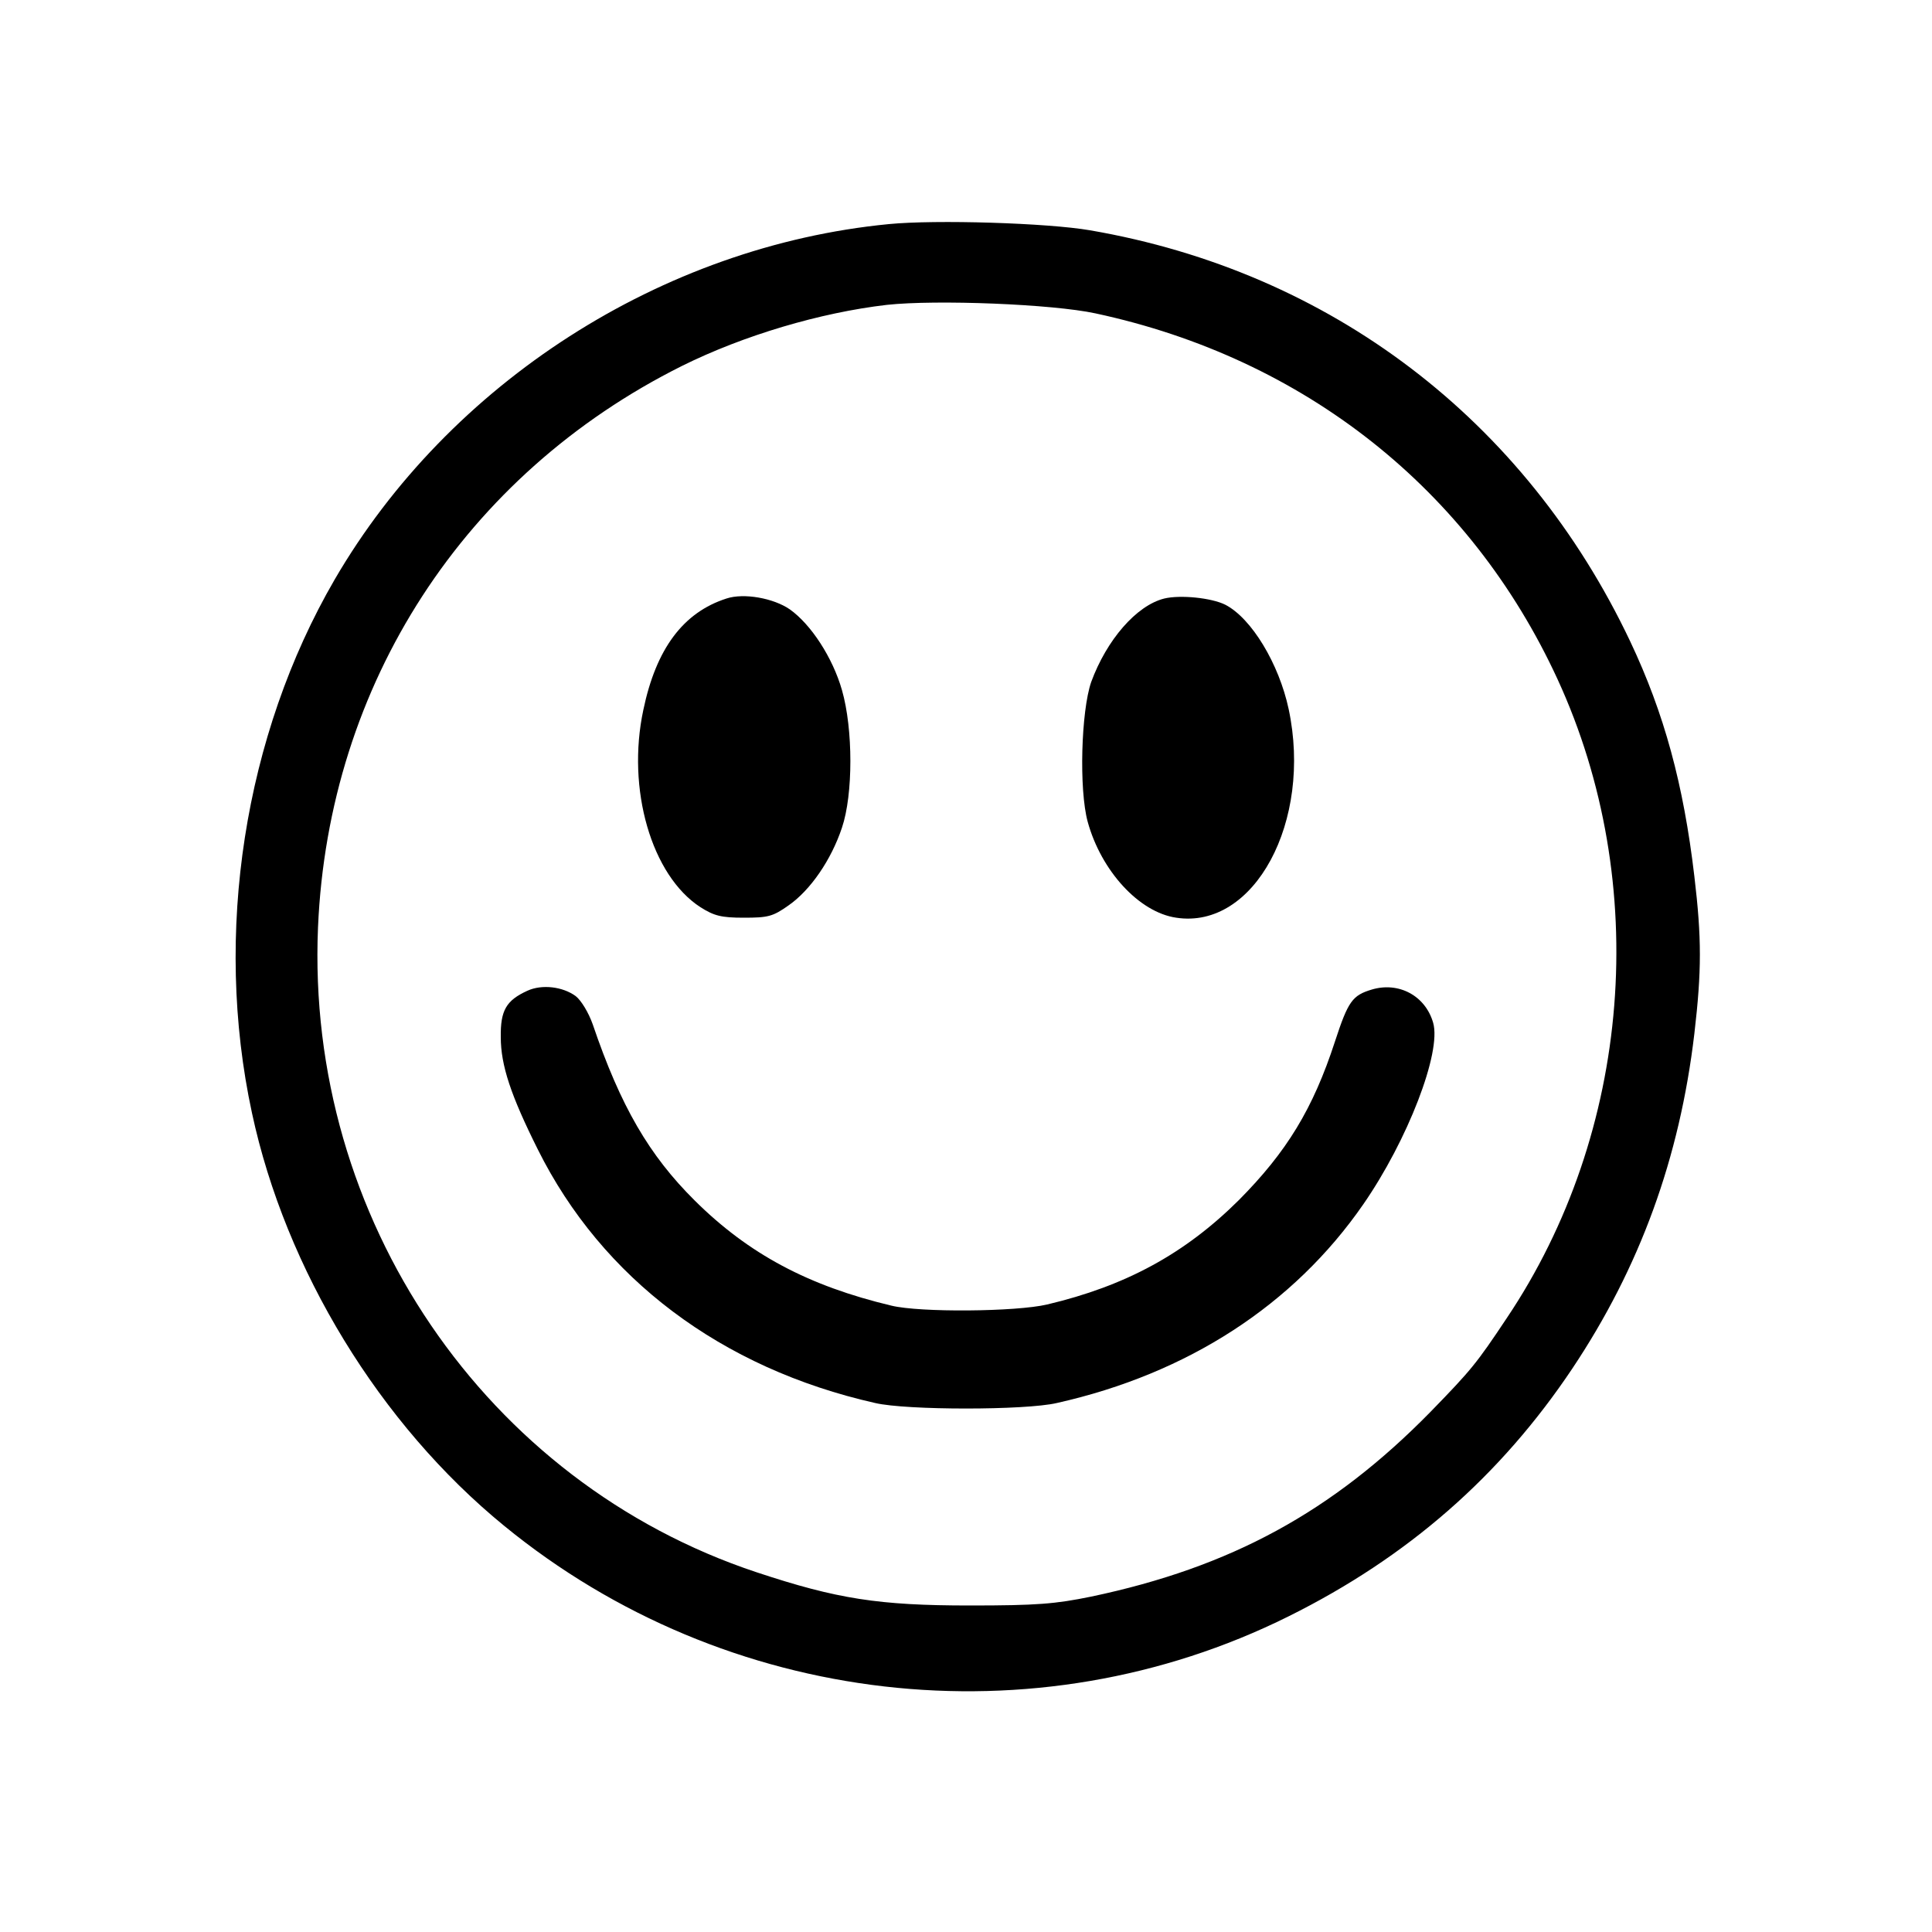
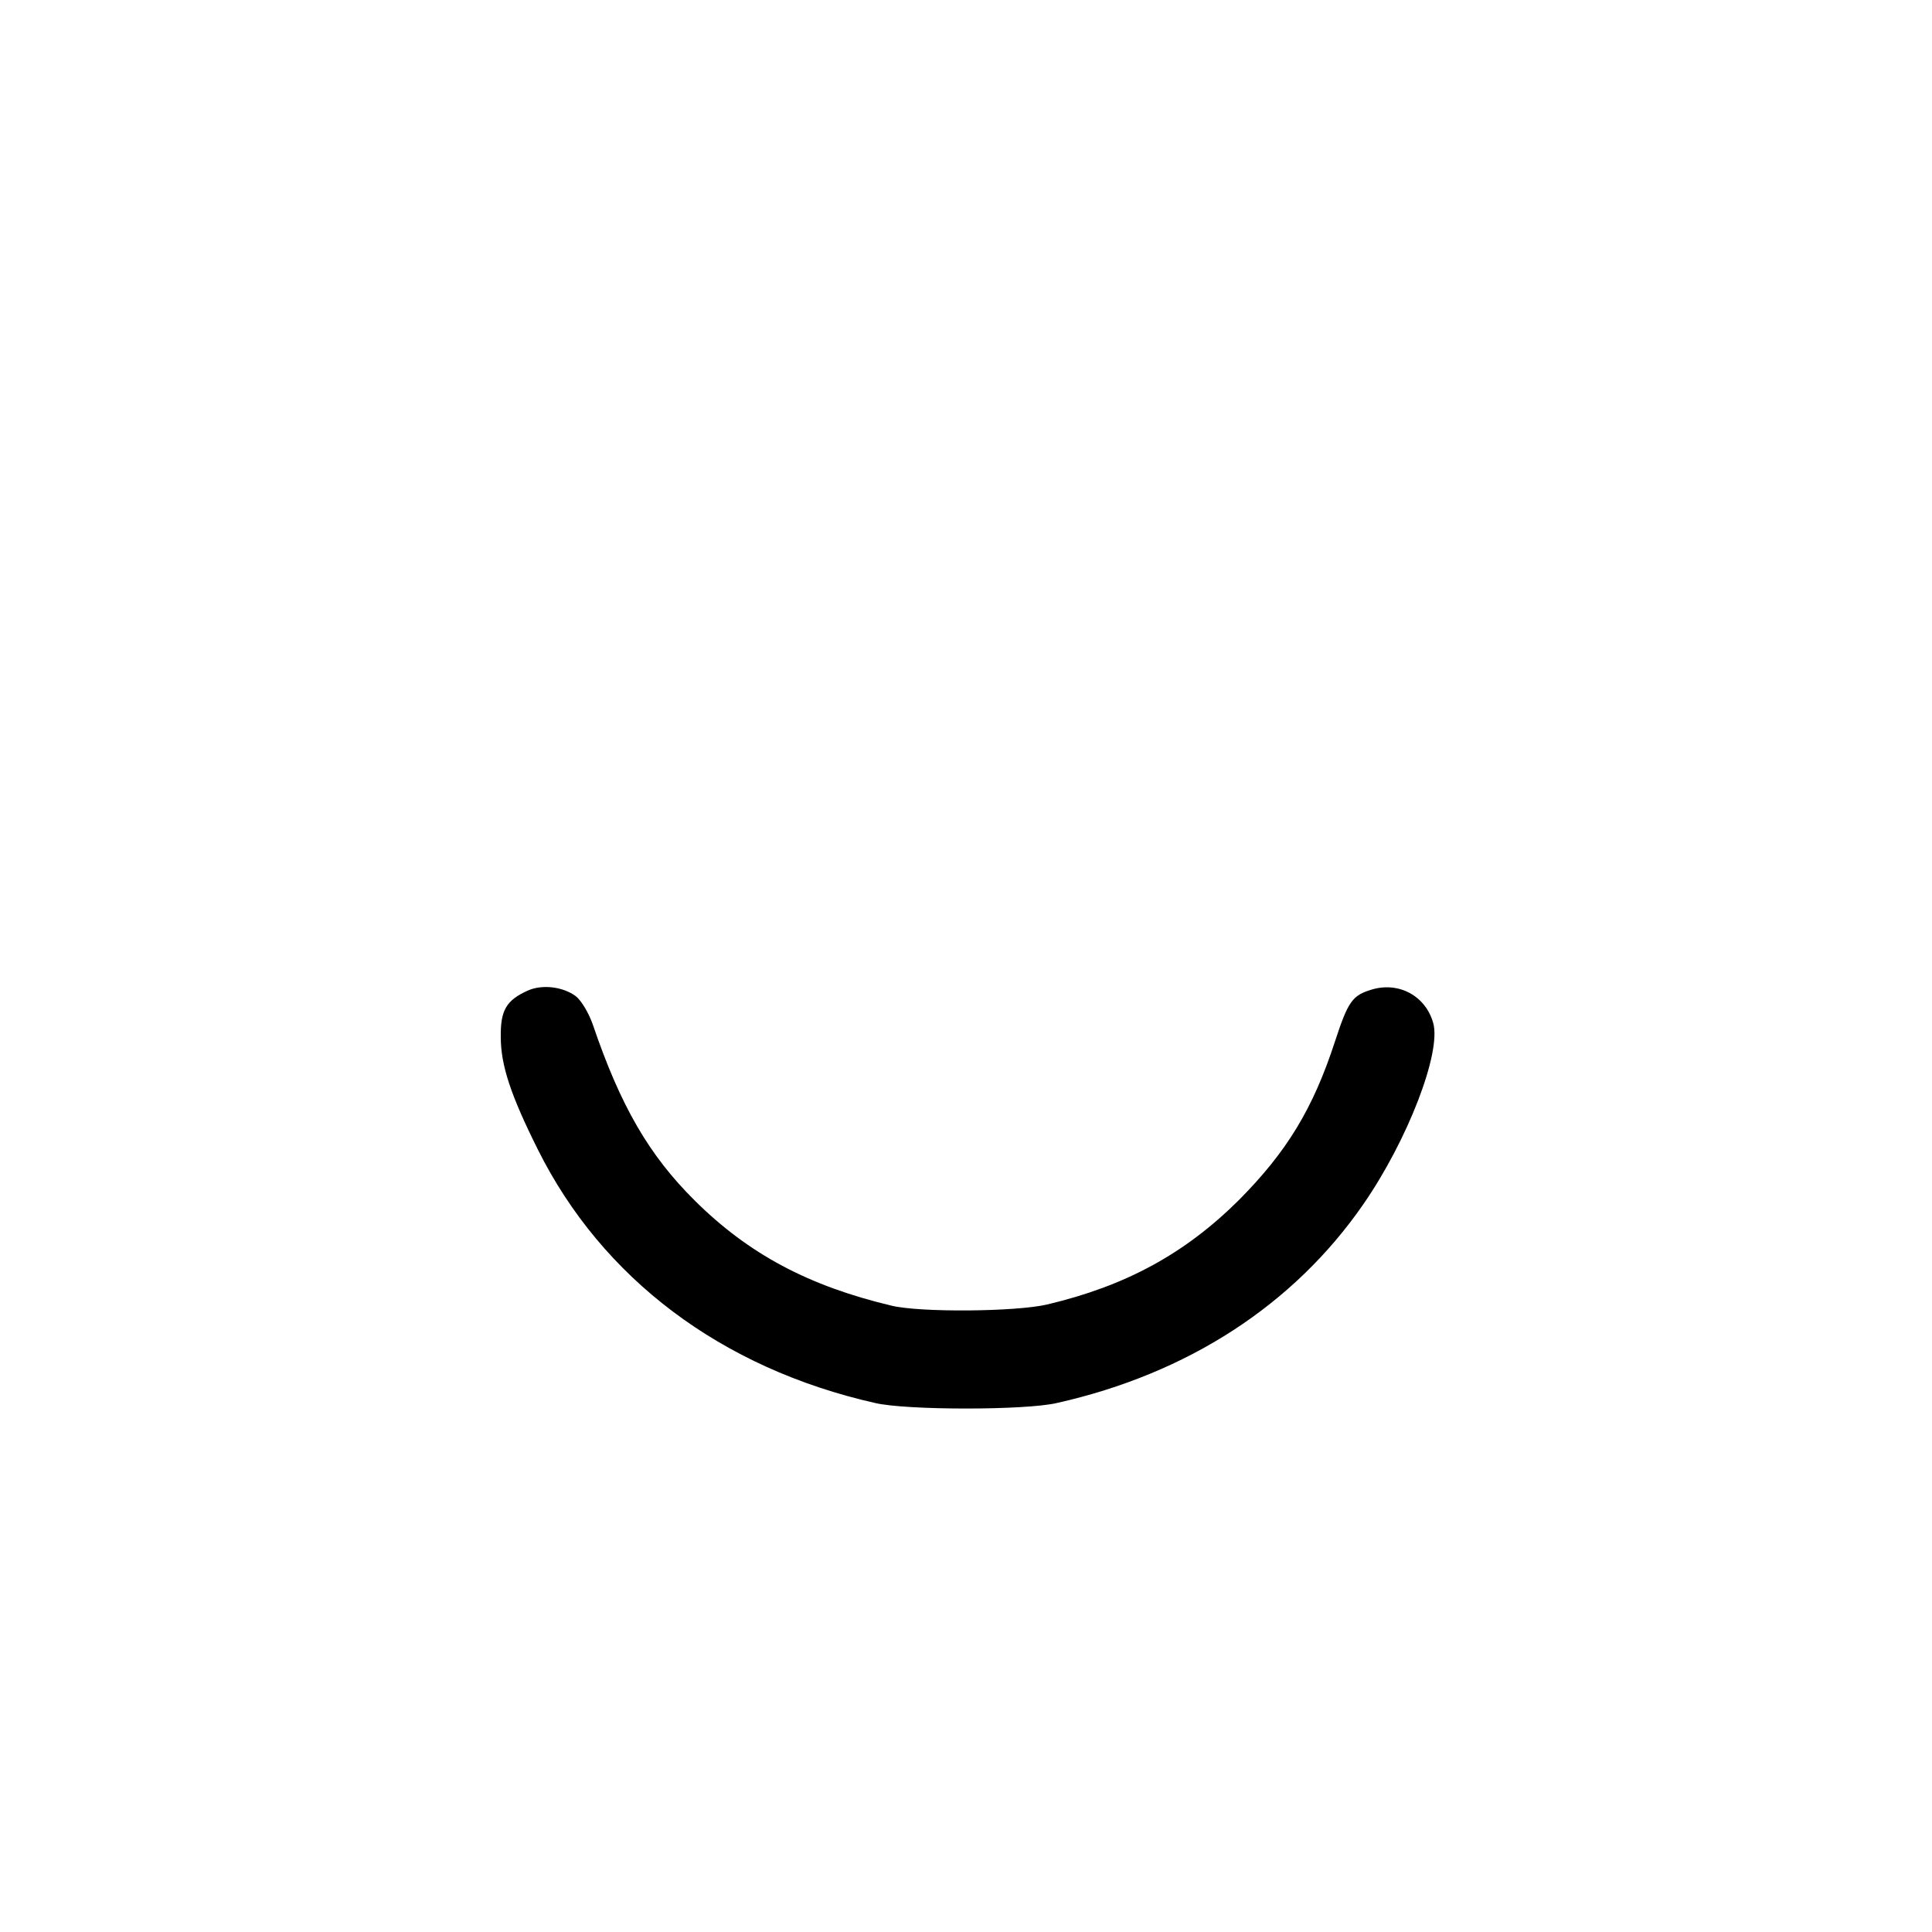
<svg xmlns="http://www.w3.org/2000/svg" preserveAspectRatio="xMidYMid meet" viewBox="0 0 500 500" height="500pt" width="500pt" version="1.0">
  <g stroke="none" fill="#000000" transform="translate(0,500) scale(0.1,-0.1)">
-     <path d="M2300 4420 c-587 -57 -1138 -411 -1434 -920 -234 -403 -314 -916 -214 -1380 87 -406 331 -806 653 -1069 573 -469 1373 -561 2030 -234 308 153 548 363 734 641 175 262 278 545 316 867 19 163 19 247 0 407 -28 238 -78 422 -166 608 -272 574 -776 957 -1398 1064 -110 19 -399 28 -521 16z m535 -231 c541 -116 970 -456 1196 -947 243 -528 192 -1172 -132 -1654 -78 -117 -91 -133 -197 -242 -254 -259 -517 -402 -878 -478 -93 -19 -140 -23 -314 -23 -236 0 -344 17 -552 86 -702 233 -1167 916 -1135 1669 27 630 379 1172 942 1453 159 79 358 138 530 158 129 14 429 2 540 -22z" />
-     <path d="M1880 3451 c-112 -36 -182 -130 -215 -288 -44 -205 21 -429 148 -511 35 -22 53 -27 112 -27 63 0 75 3 116 32 56 39 110 117 138 201 29 86 29 255 0 356 -24 84 -80 170 -135 209 -42 29 -119 43 -164 28z" />
-     <path d="M3013 3451 c-72 -18 -149 -107 -189 -216 -26 -75 -32 -278 -9 -362 35 -127 133 -234 229 -248 202 -31 353 249 291 540 -25 117 -96 235 -164 270 -36 18 -117 26 -158 16z" />
    <path d="M1365 2436 c-55 -25 -70 -51 -69 -120 0 -73 26 -151 96 -291 166 -333 474 -566 873 -656 81 -19 389 -19 470 0 339 76 613 254 793 514 115 166 203 394 181 470 -20 70 -89 107 -159 86 -50 -15 -61 -30 -95 -134 -57 -175 -125 -286 -249 -411 -140 -139 -293 -222 -496 -270 -81 -19 -329 -21 -403 -3 -214 51 -369 133 -509 272 -118 117 -192 244 -264 456 -11 31 -30 62 -44 73 -34 25 -88 31 -125 14z" />
  </g>
</svg>